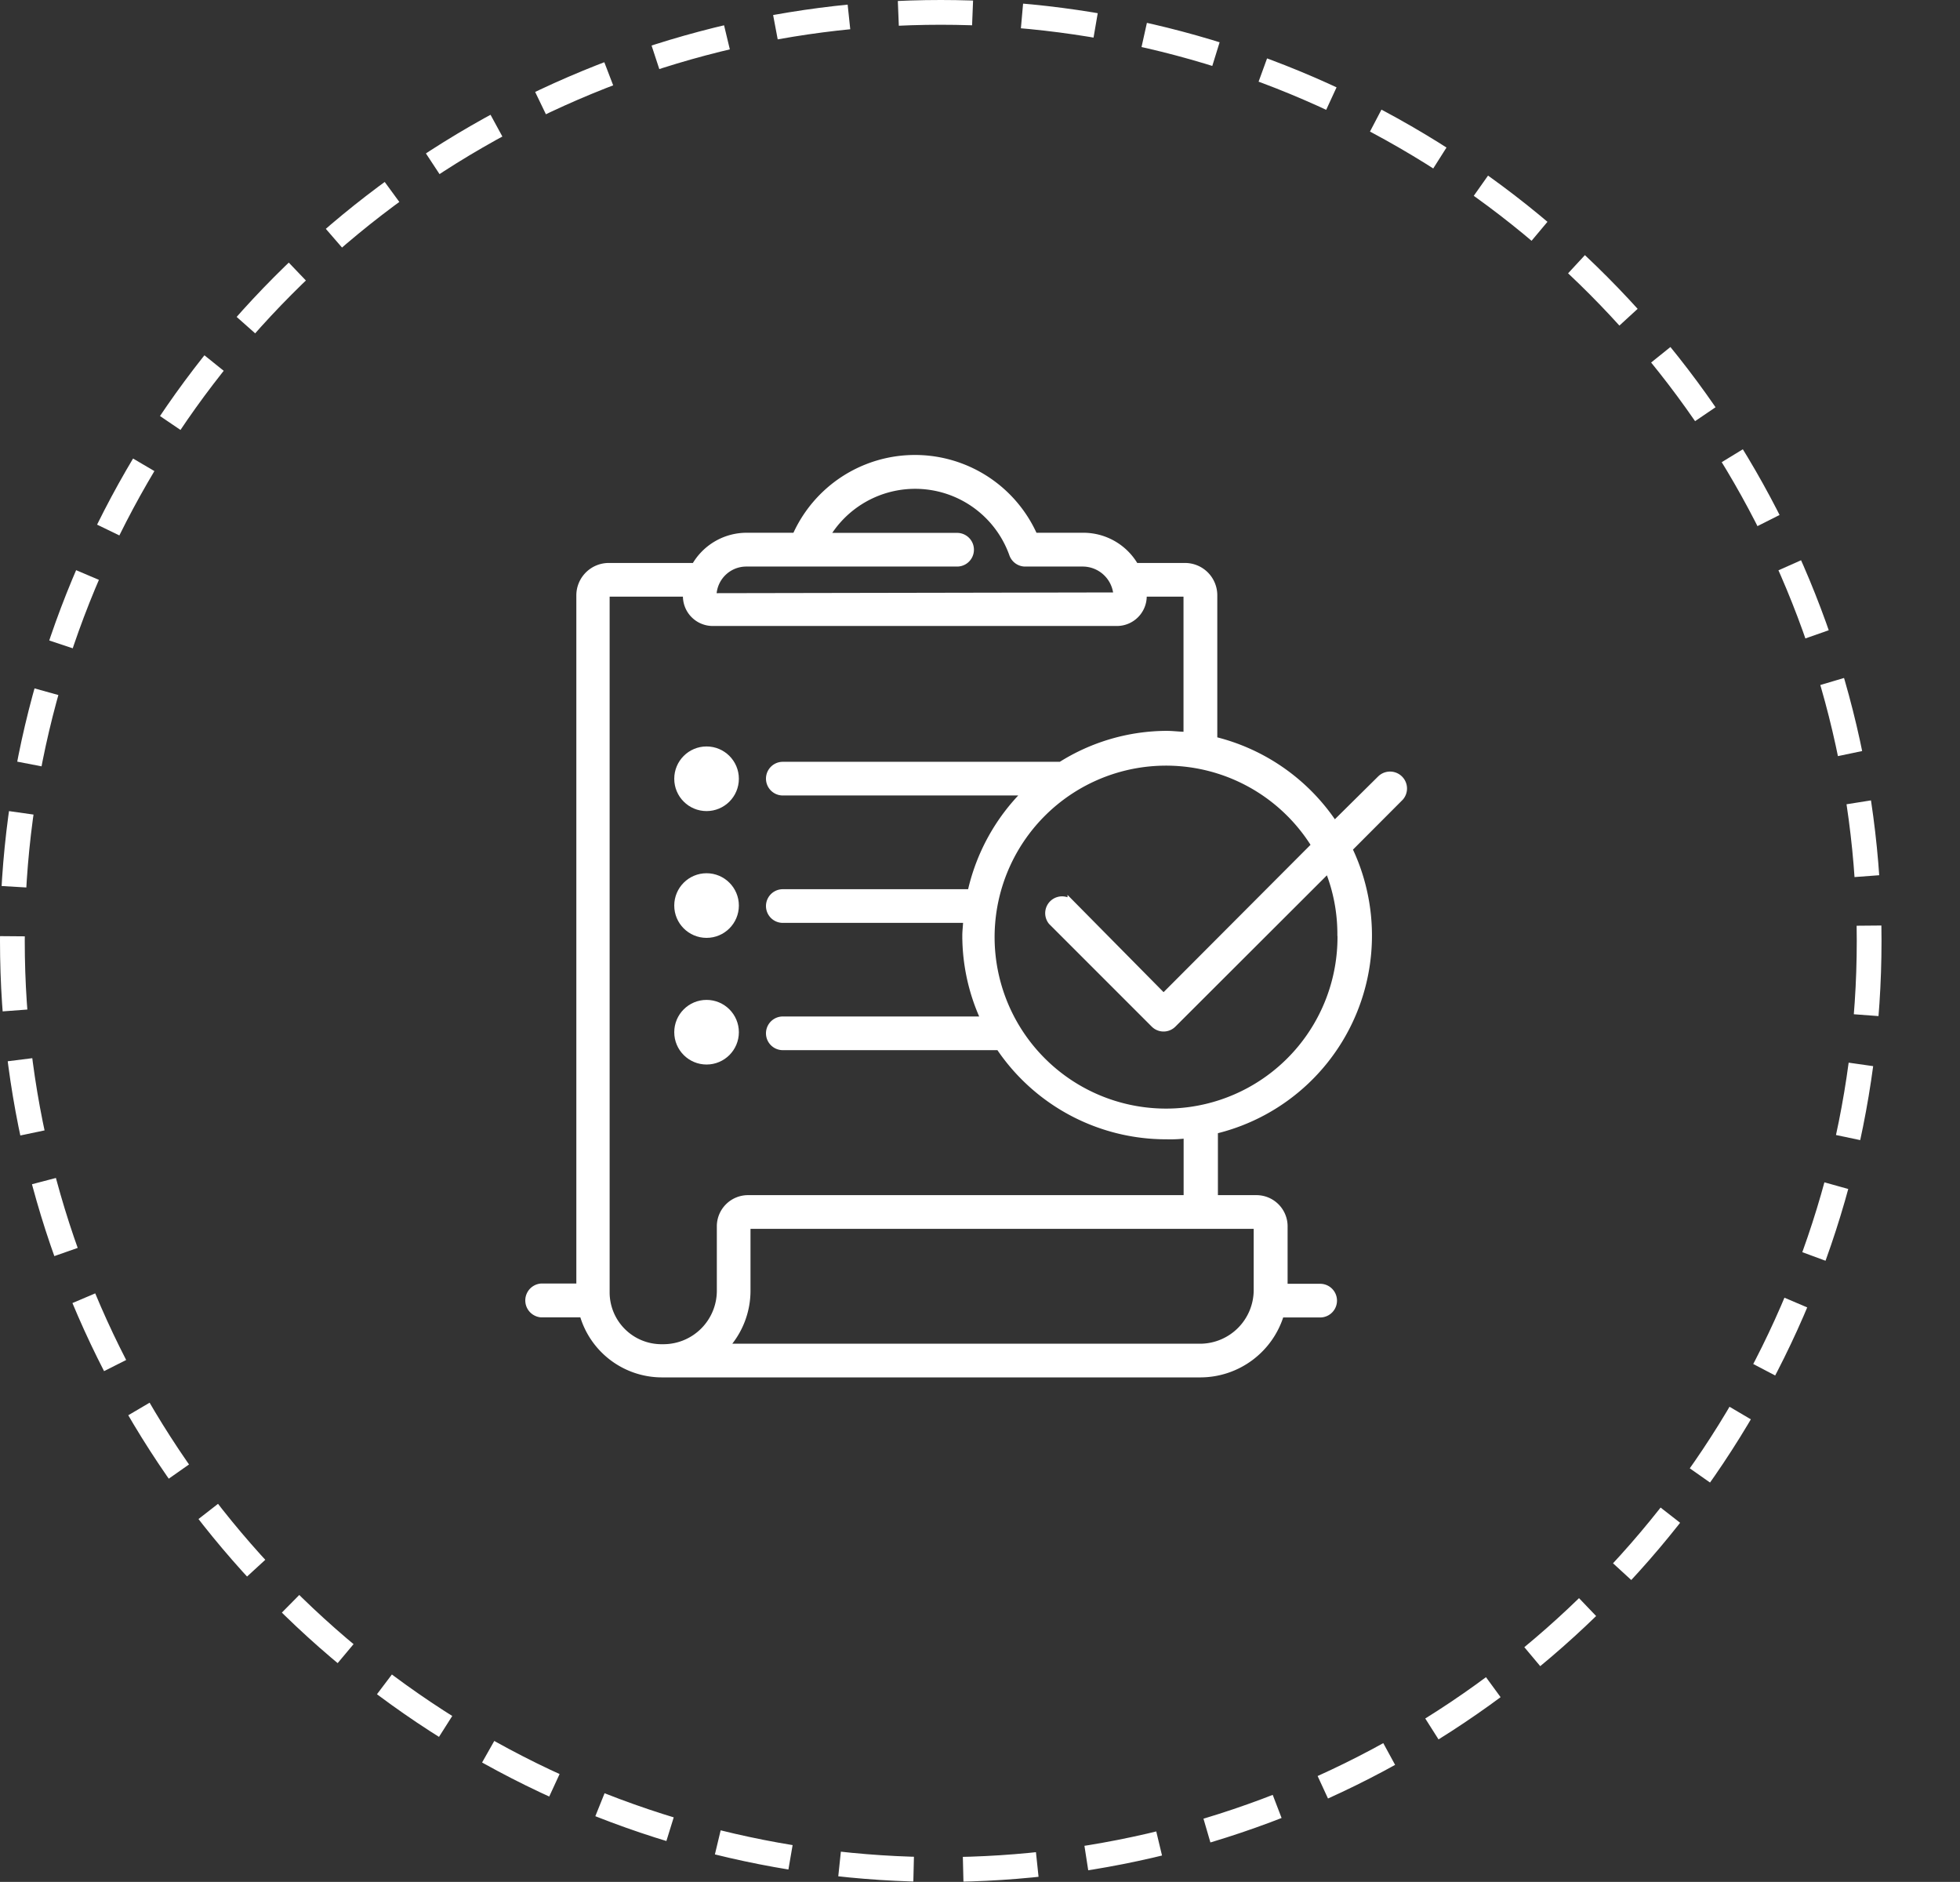
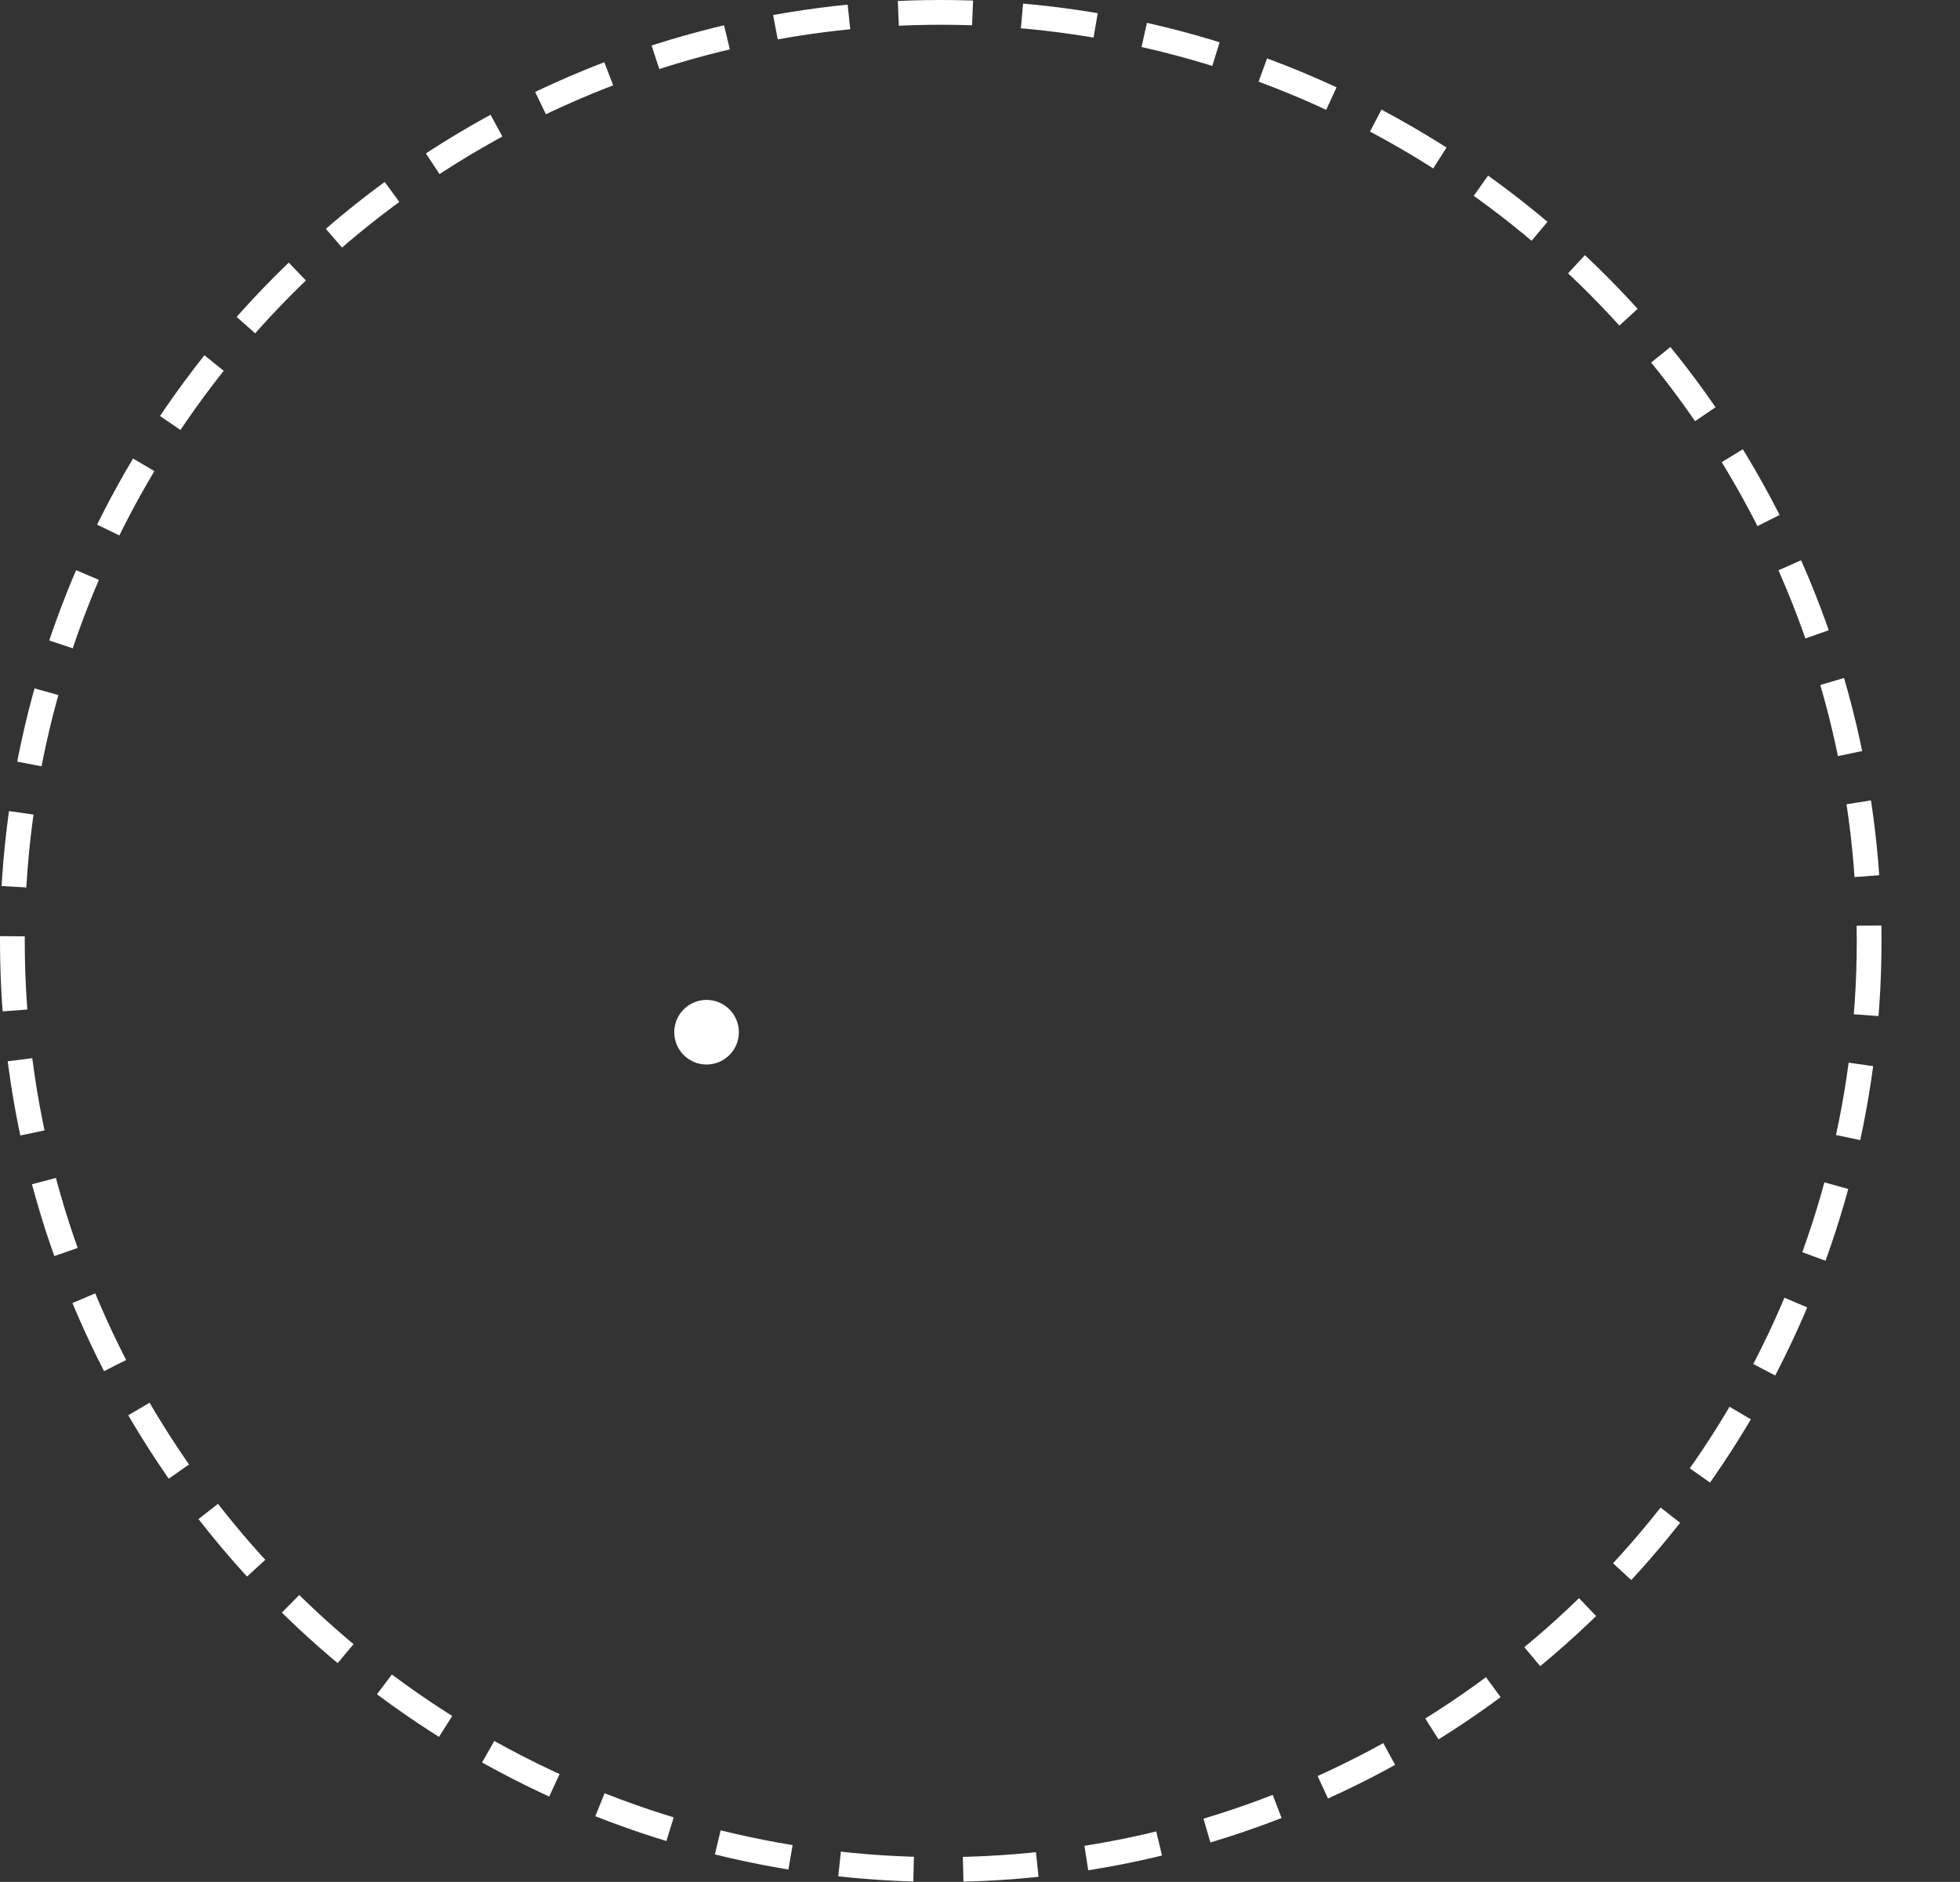
<svg xmlns="http://www.w3.org/2000/svg" viewBox="0 0 158.34 152">
  <rect x="0" y="0" width="158.34" height="152" fill="#333333" stroke="none" />
  <defs>
    <style>.cls-1,.cls-2{fill:none;}.cls-1,.cls-2,.cls-3,.cls-4{stroke:#fff;}.cls-1{stroke-width:2px;stroke-dasharray:6 4;}.cls-2,.cls-3,.cls-4{stroke-miterlimit:10;}.cls-2{stroke-width:0.71px;}.cls-3,.cls-4{fill:#fff;}.cls-4{stroke-width:0.5px;}</style>
  </defs>
  <title>Asset 1</title>
  <g id="Layer_2" data-name="Layer 2">
    <g id="Layer_1-2" data-name="Layer 1">
      <circle id="Ellipse_1_copy_3" data-name="Ellipse 1 copy 3" class="cls-1" cx="76" cy="76" r="75" />
-       <line class="cls-2" x1="158.34" y1="148" x2="158.34" y2="148" />
-       <circle class="cls-3" cx="57.08" cy="62.9" r="2.11" />
-       <circle class="cls-3" cx="57.08" cy="73.14" r="2.11" />
      <circle class="cls-3" cx="57.08" cy="83.37" r="2.11" />
-       <path class="cls-4" d="M113.08,62.89a1.12,1.12,0,0,0-1.57,0l-3.71,3.67a16.27,16.27,0,0,0-9.71-6.81V48.08a2.36,2.36,0,0,0-2.36-2.36h-4a4.85,4.85,0,0,0-4.2-2.44H83.57a10.56,10.56,0,0,0-19.31,0H60.32a4.83,4.83,0,0,0-4.2,2.44H49.18a2.37,2.37,0,0,0-2.37,2.36v55.84H43.7a1.12,1.12,0,0,0,0,2.23h3.37A6.66,6.66,0,0,0,53.44,111H97a6.81,6.81,0,0,0,6.48-4.84h3.17a1.11,1.11,0,1,0,0-2.22h-2.88V99a2.27,2.27,0,0,0-2.28-2.22H98.14V91.33a16.21,16.21,0,0,0,12-19.54A16,16,0,0,0,109,68.57l4.14-4.15A1.11,1.11,0,0,0,113.08,62.89ZM60.32,45.51h17a1.11,1.11,0,0,0,0-2.22H66.78a8.33,8.33,0,0,1,15,1.48,1.11,1.11,0,0,0,1,.74h4.7a2.74,2.74,0,0,1,2.72,2.59l-32.57.06A2.66,2.66,0,0,1,60.32,45.51ZM101.53,99v5.25A4.59,4.59,0,0,1,97,108.78H58.62a6.72,6.72,0,0,0,1.76-4.57V99h41.15Zm-5.66-2.22H60.44A2.27,2.27,0,0,0,58.16,99v5.25a4.57,4.57,0,0,1-4.56,4.57h-.16A4.44,4.44,0,0,1,49,104.34V48.08a.14.14,0,0,1,.14-.14h6.28v.21a2.16,2.16,0,0,0,2.15,2.16H90.23a2.16,2.16,0,0,0,2.16-2.16v-.21h3.33a.14.14,0,0,1,.14.14h0V59.36c-.53,0-1.11-.08-1.61-.08a16.12,16.12,0,0,0-8.56,2.5H63.24a1.11,1.11,0,1,0,0,2.22H82.85a16.33,16.33,0,0,0-4.44,8.07H63.24a1.11,1.11,0,0,0,0,2.22H78.06c0,.43-.07.85-.07,1.3a16.14,16.14,0,0,0,1.5,6.76H63.24a1.11,1.11,0,1,0,0,2.22H80.71a16.25,16.25,0,0,0,13.55,7.2,10.52,10.52,0,0,0,1.61-.08ZM108.3,75.63a14.1,14.1,0,1,1-2.11-7.36L94,80.49l-7.51-7.6a1.11,1.11,0,0,0-1.56,1.56l8.29,8.29a1.1,1.1,0,0,0,1.56,0l12.51-12.49a13.93,13.93,0,0,1,1,5.29Z" />
    </g>
  </g>
</svg>